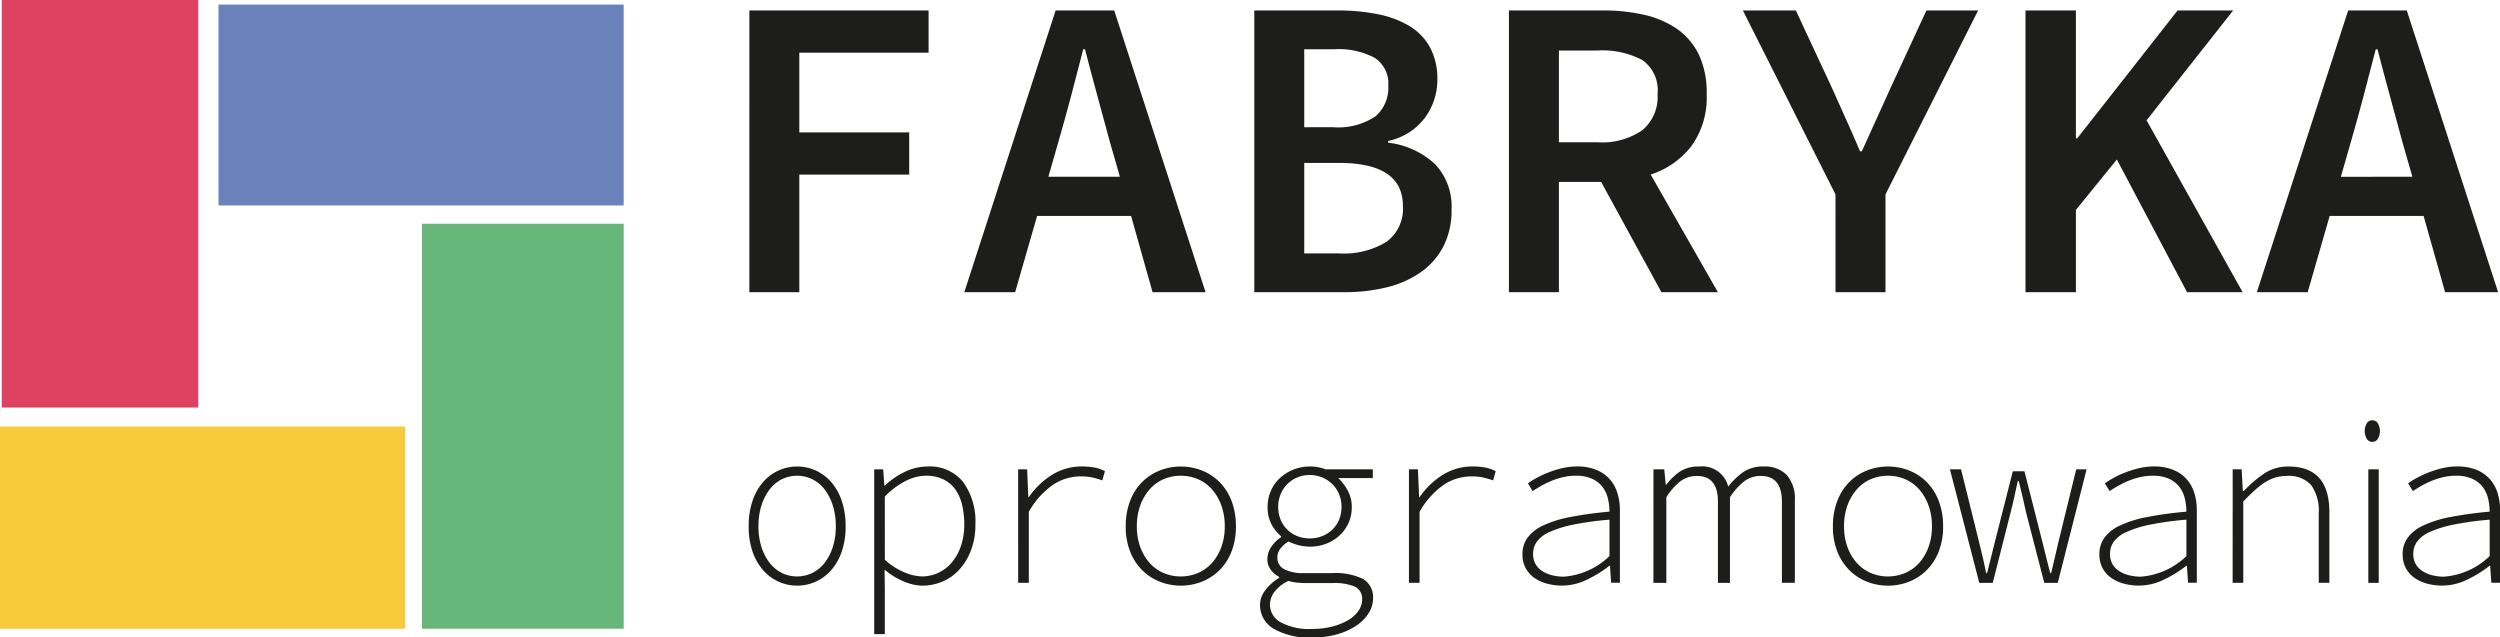
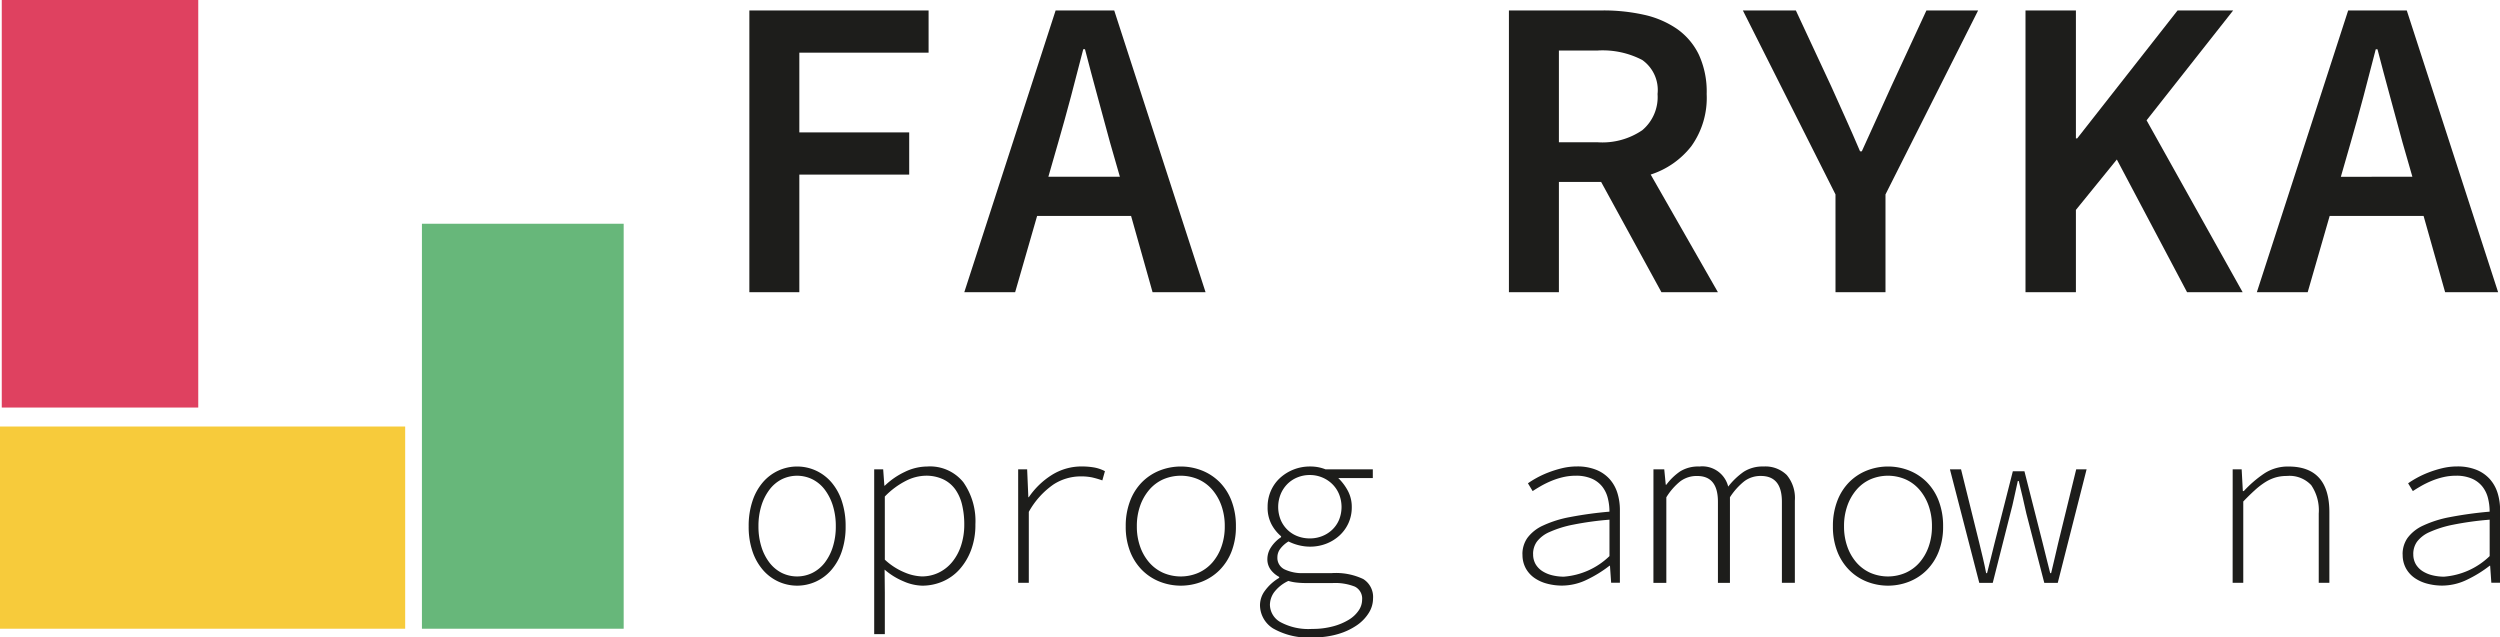
<svg xmlns="http://www.w3.org/2000/svg" width="233.435" height="59.52" viewBox="0 0 233.435 59.52">
  <defs>
    <clipPath id="clip-path">
      <rect id="Rectangle_214" data-name="Rectangle 214" width="233.436" height="59.25" fill="none" />
    </clipPath>
  </defs>
  <g id="Group_191" data-name="Group 191" transform="translate(0 0.396)">
    <rect id="Rectangle_210" data-name="Rectangle 210" width="18.347" height="38.054" transform="translate(0.165 -0.396)" fill="#df4160" />
    <rect id="Rectangle_211" data-name="Rectangle 211" width="37.833" height="18.881" transform="translate(0 39.43)" fill="#f7cb3b" />
    <rect id="Rectangle_212" data-name="Rectangle 212" width="18.838" height="37.815" transform="translate(39.397 20.496)" fill="#67b77a" />
-     <rect id="Rectangle_213" data-name="Rectangle 213" width="37.833" height="18.756" transform="translate(20.403 0.033)" fill="#6a82ba" />
    <g id="Group_190" data-name="Group 190" transform="translate(0 -0.127)">
      <g id="Group_189" data-name="Group 189" clip-path="url(#clip-path)">
        <path id="Path_568" data-name="Path 568" d="M648.675,24.153H639.9l-2.052,7.121h-4.747l8.528-26.31h5.471l8.529,26.31h-4.948Zm-1.046-3.661-.925-3.218q-.564-2.091-1.167-4.3T644.37,8.585h-.161q-.564,2.213-1.146,4.405t-1.187,4.284l-.925,3.218Z" transform="translate(-543.061 -4.258)" fill="#1d1d1b" />
-         <path id="Path_569" data-name="Path 569" d="M823.46,4.965h7.764a19.013,19.013,0,0,1,3.721.342A9.288,9.288,0,0,1,837.9,6.393a5.356,5.356,0,0,1,1.951,1.991,6.141,6.141,0,0,1,.7,3.057,5.978,5.978,0,0,1-1.126,3.5,5.8,5.8,0,0,1-3.46,2.213v.161a7.74,7.74,0,0,1,4.405,2.032,5.767,5.767,0,0,1,1.508,4.2,7.392,7.392,0,0,1-.744,3.42,6.708,6.708,0,0,1-2.092,2.414,9.315,9.315,0,0,1-3.178,1.428,16.308,16.308,0,0,1-4,.463H823.46Zm7.322,10.9a6.234,6.234,0,0,0,3.983-1.006,3.509,3.509,0,0,0,1.207-2.856A2.863,2.863,0,0,0,834.7,9.39a7.2,7.2,0,0,0-3.8-.8h-2.776v7.281Zm.6,11.787a7.592,7.592,0,0,0,4.425-1.086,3.819,3.819,0,0,0,1.529-3.339q0-4.022-5.954-4.023h-3.258v8.448Z" transform="translate(-706.341 -4.259)" fill="#1d1d1b" />
        <path id="Path_570" data-name="Path 570" d="M1004.864,31.274l-5.632-10.3H995.29v10.3h-4.667V4.964h8.77a17.261,17.261,0,0,1,3.822.4,8.765,8.765,0,0,1,3.077,1.307,6.266,6.266,0,0,1,2.052,2.394,8.237,8.237,0,0,1,.744,3.7,7.752,7.752,0,0,1-1.428,4.868,7.857,7.857,0,0,1-3.8,2.655l6.276,10.983Zm-9.574-14h3.62a6.612,6.612,0,0,0,4.164-1.126,4.041,4.041,0,0,0,1.428-3.379,3.437,3.437,0,0,0-1.428-3.178,7.985,7.985,0,0,0-4.164-.885h-3.62Z" transform="translate(-849.729 -4.258)" fill="#1d1d1b" />
        <path id="Path_571" data-name="Path 571" d="M1152.858,22.143l-8.649-17.178h4.948l3.3,7.08q.684,1.529,1.348,3t1.348,3.078h.161q.724-1.609,1.408-3.1t1.368-3.017l3.259-7.04h4.827l-8.649,17.178v9.132h-4.667Z" transform="translate(-981.471 -4.259)" fill="#1d1d1b" />
        <path id="Path_572" data-name="Path 572" d="M1329.757,4.964h4.707V16.912h.12l9.374-11.948h5.19l-8.086,10.258,8.971,16.051h-5.19l-6.557-12.391-3.822,4.707v7.684h-4.707Z" transform="translate(-1140.628 -4.258)" fill="#1d1d1b" />
        <path id="Path_573" data-name="Path 573" d="M1497.215,24.153h-8.77l-2.052,7.121h-4.747l8.528-26.31h5.471l8.529,26.31h-4.948Zm-1.046-3.661-.925-3.218q-.564-2.091-1.167-4.3t-1.167-4.385h-.161q-.564,2.213-1.147,4.405t-1.187,4.284l-.925,3.218Z" transform="translate(-1270.915 -4.258)" fill="#1d1d1b" />
        <path id="Path_574" data-name="Path 574" d="M491.517,309.96a7.3,7.3,0,0,1,.359-2.373,5.145,5.145,0,0,1,.981-1.755,4.263,4.263,0,0,1,1.447-1.082,4.214,4.214,0,0,1,3.477,0,4.27,4.27,0,0,1,1.447,1.082,5.153,5.153,0,0,1,.981,1.755,7.3,7.3,0,0,1,.36,2.373,7.094,7.094,0,0,1-.36,2.351,5.183,5.183,0,0,1-.981,1.733,4.261,4.261,0,0,1-1.447,1.081,4.214,4.214,0,0,1-3.477,0,4.253,4.253,0,0,1-1.447-1.081,5.174,5.174,0,0,1-.981-1.733,7.1,7.1,0,0,1-.359-2.351m.913,0a6.273,6.273,0,0,0,.272,1.9,4.733,4.733,0,0,0,.748,1.479,3.389,3.389,0,0,0,1.136.96,3.252,3.252,0,0,0,2.9,0,3.365,3.365,0,0,0,1.146-.96,4.746,4.746,0,0,0,.748-1.479,6.283,6.283,0,0,0,.272-1.9,6.361,6.361,0,0,0-.272-1.921,4.892,4.892,0,0,0-.748-1.49,3.323,3.323,0,0,0-1.146-.971,3.252,3.252,0,0,0-2.9,0,3.347,3.347,0,0,0-1.136.971,4.879,4.879,0,0,0-.748,1.49,6.352,6.352,0,0,0-.272,1.921" transform="translate(-421.61 -261.084)" fill="#1d1d1b" />
        <path id="Path_575" data-name="Path 575" d="M574.911,316.164v3.863h-.993V304.641h.839l.11,1.523h.044a6.946,6.946,0,0,1,1.854-1.28,4.825,4.825,0,0,1,2.1-.508,3.99,3.99,0,0,1,3.377,1.468,6.314,6.314,0,0,1,1.126,3.94,6.656,6.656,0,0,1-.408,2.406,5.669,5.669,0,0,1-1.082,1.8,4.5,4.5,0,0,1-1.578,1.126,4.791,4.791,0,0,1-1.9.386,4.588,4.588,0,0,1-1.733-.4,6.5,6.5,0,0,1-1.777-1.1Zm0-3.09a6.112,6.112,0,0,0,1.865,1.2,4.533,4.533,0,0,0,1.578.364,3.593,3.593,0,0,0,1.589-.353,3.727,3.727,0,0,0,1.258-.993,4.718,4.718,0,0,0,.828-1.534,6.222,6.222,0,0,0,.3-1.976,7.846,7.846,0,0,0-.2-1.81,4.113,4.113,0,0,0-.629-1.446,2.954,2.954,0,0,0-1.126-.949,3.742,3.742,0,0,0-1.667-.342,4.221,4.221,0,0,0-1.821.475,7.413,7.413,0,0,0-1.976,1.468Z" transform="translate(-492.291 -261.085)" fill="#1d1d1b" />
        <path id="Path_576" data-name="Path 576" d="M668.436,304.641h.839l.111,2.6h.044a7.3,7.3,0,0,1,2.13-2.064,5.222,5.222,0,0,1,2.859-.806,6.669,6.669,0,0,1,1.071.088,3.463,3.463,0,0,1,1.048.353l-.243.861a8.446,8.446,0,0,0-.993-.287,5.164,5.164,0,0,0-1.037-.088,4.7,4.7,0,0,0-2.528.751,7.6,7.6,0,0,0-2.307,2.561v6.622h-.993Z" transform="translate(-573.366 -261.085)" fill="#1d1d1b" />
        <path id="Path_577" data-name="Path 577" d="M739.053,309.96a6.493,6.493,0,0,1,.409-2.373,5.013,5.013,0,0,1,1.115-1.755,4.845,4.845,0,0,1,1.645-1.082,5.387,5.387,0,0,1,3.951,0,4.851,4.851,0,0,1,1.645,1.082,5.025,5.025,0,0,1,1.115,1.755,6.5,6.5,0,0,1,.408,2.373,6.325,6.325,0,0,1-.408,2.351,5.062,5.062,0,0,1-1.115,1.733,4.841,4.841,0,0,1-1.645,1.081,5.387,5.387,0,0,1-3.951,0,4.834,4.834,0,0,1-1.645-1.081,5.05,5.05,0,0,1-1.115-1.733,6.317,6.317,0,0,1-.409-2.351m1.038,0a5.578,5.578,0,0,0,.309,1.9,4.546,4.546,0,0,0,.85,1.479,3.775,3.775,0,0,0,1.291.96,4.149,4.149,0,0,0,3.3,0,3.748,3.748,0,0,0,1.3-.96,4.559,4.559,0,0,0,.85-1.479,5.584,5.584,0,0,0,.309-1.9,5.653,5.653,0,0,0-.309-1.921,4.694,4.694,0,0,0-.85-1.49,3.694,3.694,0,0,0-1.3-.971,4.149,4.149,0,0,0-3.3,0,3.72,3.72,0,0,0-1.291.971,4.681,4.681,0,0,0-.85,1.49,5.647,5.647,0,0,0-.309,1.921" transform="translate(-633.939 -261.084)" fill="#1d1d1b" />
        <path id="Path_578" data-name="Path 578" d="M827.209,317.267a2.27,2.27,0,0,1,.464-1.3A4.386,4.386,0,0,1,829,314.772v-.088a2.4,2.4,0,0,1-.75-.618,1.622,1.622,0,0,1-.353-1.082,2,2,0,0,1,.32-1.038,3.243,3.243,0,0,1,.96-.971v-.088a3.776,3.776,0,0,1-.883-1.093,3.331,3.331,0,0,1-.375-1.645,3.677,3.677,0,0,1,.309-1.512,3.555,3.555,0,0,1,.85-1.192,4.113,4.113,0,0,1,2.792-1.071,3.782,3.782,0,0,1,1.457.265h4.415v.817h-3.223a4.8,4.8,0,0,1,.883,1.17,3.161,3.161,0,0,1,.375,1.545,3.53,3.53,0,0,1-.309,1.49,3.577,3.577,0,0,1-.839,1.159,3.916,3.916,0,0,1-1.236.762,4.146,4.146,0,0,1-1.523.276,4.4,4.4,0,0,1-1-.122,4.537,4.537,0,0,1-1-.364,2.753,2.753,0,0,0-.751.662,1.317,1.317,0,0,0-.287.817,1.186,1.186,0,0,0,.662,1.126,3.819,3.819,0,0,0,1.788.353H833.9a5.948,5.948,0,0,1,2.947.552,1.97,1.97,0,0,1,.916,1.832,2.535,2.535,0,0,1-.4,1.336,3.907,3.907,0,0,1-1.126,1.159,6.136,6.136,0,0,1-1.766.817,8.109,8.109,0,0,1-2.318.309,6.641,6.641,0,0,1-3.72-.839,2.582,2.582,0,0,1-1.225-2.23m.927.022a1.885,1.885,0,0,0,.971,1.611,5.5,5.5,0,0,0,2.98.64,7.283,7.283,0,0,0,1.953-.243,5.553,5.553,0,0,0,1.468-.618,2.972,2.972,0,0,0,.916-.861,1.789,1.789,0,0,0,.32-.993,1.245,1.245,0,0,0-.684-1.236,4.975,4.975,0,0,0-2.075-.331h-2.516a7.842,7.842,0,0,1-.817-.044,4.429,4.429,0,0,1-.795-.154,3.508,3.508,0,0,0-1.347,1.082,2.082,2.082,0,0,0-.375,1.148m3.73-6.2a3.111,3.111,0,0,0,1.137-.21,2.883,2.883,0,0,0,.949-.6,2.746,2.746,0,0,0,.64-.927,3.209,3.209,0,0,0,0-2.395,2.845,2.845,0,0,0-.64-.949,2.943,2.943,0,0,0-.949-.618,2.985,2.985,0,0,0-1.137-.221,3.04,3.04,0,0,0-1.159.221,2.812,2.812,0,0,0-.938.618,2.932,2.932,0,0,0-.629.949,3.209,3.209,0,0,0,0,2.395,2.828,2.828,0,0,0,.629.927,2.755,2.755,0,0,0,.938.6,3.169,3.169,0,0,0,1.159.21" transform="translate(-709.557 -261.084)" fill="#1d1d1b" />
-         <path id="Path_579" data-name="Path 579" d="M924.988,304.641h.839l.11,2.6h.044a7.3,7.3,0,0,1,2.13-2.064,5.222,5.222,0,0,1,2.859-.806,6.667,6.667,0,0,1,1.071.088,3.461,3.461,0,0,1,1.048.353l-.243.861a8.456,8.456,0,0,0-.993-.287,5.166,5.166,0,0,0-1.038-.088,4.7,4.7,0,0,0-2.528.751,7.6,7.6,0,0,0-2.307,2.561v6.622h-.993Z" transform="translate(-793.429 -261.085)" fill="#1d1d1b" />
        <path id="Path_580" data-name="Path 580" d="M999.486,312.587a2.629,2.629,0,0,1,.463-1.545,3.735,3.735,0,0,1,1.446-1.148,10.378,10.378,0,0,1,2.517-.795,35.518,35.518,0,0,1,3.7-.508,5.134,5.134,0,0,0-.155-1.269,2.85,2.85,0,0,0-.519-1.071,2.552,2.552,0,0,0-.971-.74,3.655,3.655,0,0,0-1.512-.276,5.175,5.175,0,0,0-1.17.133,6.916,6.916,0,0,0-1.1.353,8.554,8.554,0,0,0-.971.475q-.442.254-.773.475l-.441-.728a8.683,8.683,0,0,1,.806-.5,8.878,8.878,0,0,1,1.093-.508,10.058,10.058,0,0,1,1.28-.4,5.89,5.89,0,0,1,1.391-.166,4.69,4.69,0,0,1,1.821.32,3.371,3.371,0,0,1,1.247.872,3.527,3.527,0,0,1,.717,1.291,5.322,5.322,0,0,1,.232,1.6v6.777h-.817l-.11-1.589h-.044a11.483,11.483,0,0,1-2.086,1.291,5.33,5.33,0,0,1-2.351.563,5.42,5.42,0,0,1-1.38-.177,3.683,3.683,0,0,1-1.181-.53,2.675,2.675,0,0,1-.817-.9,2.62,2.62,0,0,1-.309-1.3m.993-.044a1.826,1.826,0,0,0,.243.971,1.959,1.959,0,0,0,.651.651,3.054,3.054,0,0,0,.927.375,4.586,4.586,0,0,0,1.048.121,6.878,6.878,0,0,0,4.26-1.921v-3.4a29,29,0,0,0-3.388.464,10.13,10.13,0,0,0-2.2.684,2.951,2.951,0,0,0-1.192.905,1.962,1.962,0,0,0-.353,1.148" transform="translate(-857.331 -261.084)" fill="#1d1d1b" />
        <path id="Path_581" data-name="Path 581" d="M1085.506,304.641h1.009l.14,1.435h.056a5.458,5.458,0,0,1,1.276-1.236,3.178,3.178,0,0,1,1.808-.464,2.486,2.486,0,0,1,2.691,1.876,6.681,6.681,0,0,1,1.458-1.391,3.27,3.27,0,0,1,1.85-.486,2.84,2.84,0,0,1,2.159.795,3.339,3.339,0,0,1,.757,2.384v7.682H1097.5v-7.572q0-2.406-1.963-2.406a2.509,2.509,0,0,0-1.556.5,6.2,6.2,0,0,0-1.332,1.49v7.991h-1.122v-7.572q0-2.406-1.934-2.406a2.555,2.555,0,0,0-1.584.5,5.8,5.8,0,0,0-1.3,1.49v7.991h-1.206Z" transform="translate(-931.117 -261.085)" fill="#1d1d1b" />
        <path id="Path_582" data-name="Path 582" d="M1203.328,309.96a6.492,6.492,0,0,1,.409-2.373,5.016,5.016,0,0,1,1.115-1.755,4.845,4.845,0,0,1,1.645-1.082,5.387,5.387,0,0,1,3.951,0,4.852,4.852,0,0,1,1.645,1.082,5.025,5.025,0,0,1,1.115,1.755,6.5,6.5,0,0,1,.408,2.373,6.325,6.325,0,0,1-.408,2.351,5.062,5.062,0,0,1-1.115,1.733,4.841,4.841,0,0,1-1.645,1.081,5.387,5.387,0,0,1-3.951,0,4.834,4.834,0,0,1-1.645-1.081,5.053,5.053,0,0,1-1.115-1.733,6.316,6.316,0,0,1-.409-2.351m1.038,0a5.578,5.578,0,0,0,.309,1.9,4.545,4.545,0,0,0,.85,1.479,3.773,3.773,0,0,0,1.291.96,4.149,4.149,0,0,0,3.3,0,3.75,3.75,0,0,0,1.3-.96,4.561,4.561,0,0,0,.85-1.479,5.584,5.584,0,0,0,.309-1.9,5.653,5.653,0,0,0-.309-1.921,4.7,4.7,0,0,0-.85-1.49,3.7,3.7,0,0,0-1.3-.971,4.149,4.149,0,0,0-3.3,0,3.718,3.718,0,0,0-1.291.971,4.68,4.68,0,0,0-.85,1.49,5.647,5.647,0,0,0-.309,1.921" transform="translate(-1032.181 -261.084)" fill="#1d1d1b" />
        <path id="Path_583" data-name="Path 583" d="M1280.153,306.238h1.038l1.7,6.865q.176.728.342,1.424t.3,1.4h.088q.177-.706.353-1.4t.353-1.424l1.7-6.689h1.082l1.7,6.689q.177.728.353,1.424t.353,1.4h.088q.177-.706.331-1.4t.331-1.424l1.678-6.865h.971l-2.693,10.6h-1.258l-1.678-6.49q-.177-.772-.342-1.512t-.364-1.512h-.088q-.177.751-.331,1.5t-.375,1.567l-1.634,6.446h-1.258Z" transform="translate(-1098.08 -262.682)" fill="#1d1d1b" />
-         <path id="Path_584" data-name="Path 584" d="M1378.243,312.587a2.629,2.629,0,0,1,.463-1.545,3.735,3.735,0,0,1,1.446-1.148,10.378,10.378,0,0,1,2.517-.795,35.522,35.522,0,0,1,3.7-.508,5.14,5.14,0,0,0-.154-1.269,2.852,2.852,0,0,0-.519-1.071,2.552,2.552,0,0,0-.971-.74,3.655,3.655,0,0,0-1.512-.276,5.174,5.174,0,0,0-1.17.133,6.912,6.912,0,0,0-1.1.353,8.546,8.546,0,0,0-.971.475q-.442.254-.772.475l-.442-.728a8.683,8.683,0,0,1,.806-.5,8.887,8.887,0,0,1,1.093-.508,10.054,10.054,0,0,1,1.28-.4,5.887,5.887,0,0,1,1.391-.166,4.69,4.69,0,0,1,1.821.32,3.372,3.372,0,0,1,1.247.872,3.529,3.529,0,0,1,.717,1.291,5.322,5.322,0,0,1,.232,1.6v6.777h-.817l-.111-1.589h-.044a11.479,11.479,0,0,1-2.086,1.291,5.33,5.33,0,0,1-2.351.563,5.421,5.421,0,0,1-1.38-.177,3.681,3.681,0,0,1-1.181-.53,2.673,2.673,0,0,1-.817-.9,2.619,2.619,0,0,1-.309-1.3m.993-.044a1.827,1.827,0,0,0,.243.971,1.962,1.962,0,0,0,.651.651,3.055,3.055,0,0,0,.927.375,4.587,4.587,0,0,0,1.049.121,6.878,6.878,0,0,0,4.26-1.921v-3.4a29,29,0,0,0-3.389.464,10.131,10.131,0,0,0-2.2.684,2.951,2.951,0,0,0-1.192.905,1.962,1.962,0,0,0-.353,1.148" transform="translate(-1182.219 -261.084)" fill="#1d1d1b" />
        <path id="Path_585" data-name="Path 585" d="M1465.777,304.641h.839l.11,2.031h.088a10.774,10.774,0,0,1,1.91-1.644,4,4,0,0,1,2.263-.651q3.818,0,3.819,4.26v6.6h-.993v-6.468a4.176,4.176,0,0,0-.7-2.649,2.77,2.77,0,0,0-2.285-.861,3.732,3.732,0,0,0-1.06.143,3.872,3.872,0,0,0-.96.442,6.908,6.908,0,0,0-.971.751q-.5.452-1.071,1.048v7.594h-.993Z" transform="translate(-1257.303 -261.085)" fill="#1d1d1b" />
-         <path id="Path_586" data-name="Path 586" d="M1552.791,278.585h.969v10.6h-.971v-9.757Zm.37-2.561a.611.611,0,0,1-.507-.274,1.436,1.436,0,0,1,0-1.476.606.606,0,0,1,1.014,0,1.436,1.436,0,0,1,0,1.476.612.612,0,0,1-.507.274" transform="translate(-1331.649 -235.03)" fill="#1d1d1b" />
        <path id="Path_587" data-name="Path 587" d="M1577.336,312.587a2.627,2.627,0,0,1,.463-1.545,3.733,3.733,0,0,1,1.446-1.148,10.375,10.375,0,0,1,2.517-.795,35.518,35.518,0,0,1,3.7-.508,5.14,5.14,0,0,0-.155-1.269,2.852,2.852,0,0,0-.519-1.071,2.551,2.551,0,0,0-.971-.74,3.654,3.654,0,0,0-1.512-.276,5.174,5.174,0,0,0-1.17.133,6.916,6.916,0,0,0-1.1.353,8.546,8.546,0,0,0-.971.475q-.442.254-.772.475l-.441-.728a8.667,8.667,0,0,1,.806-.5,8.87,8.87,0,0,1,1.093-.508,10.046,10.046,0,0,1,1.28-.4,5.889,5.889,0,0,1,1.391-.166,4.689,4.689,0,0,1,1.821.32,3.37,3.37,0,0,1,1.247.872,3.527,3.527,0,0,1,.717,1.291,5.318,5.318,0,0,1,.232,1.6v6.777h-.817l-.111-1.589h-.044a11.48,11.48,0,0,1-2.086,1.291,5.33,5.33,0,0,1-2.351.563,5.418,5.418,0,0,1-1.38-.177,3.678,3.678,0,0,1-1.181-.53,2.675,2.675,0,0,1-.817-.9,2.619,2.619,0,0,1-.309-1.3m.993-.044a1.829,1.829,0,0,0,.243.971,1.961,1.961,0,0,0,.651.651,3.055,3.055,0,0,0,.927.375,4.587,4.587,0,0,0,1.049.121,6.879,6.879,0,0,0,4.26-1.921v-3.4a29,29,0,0,0-3.388.464,10.129,10.129,0,0,0-2.2.684,2.951,2.951,0,0,0-1.192.905,1.962,1.962,0,0,0-.353,1.148" transform="translate(-1352.995 -261.084)" fill="#1d1d1b" />
        <path id="Path_588" data-name="Path 588" d="M491.965,4.964H508.7V8.907H496.631v7.442H506.89v3.942H496.631V31.274h-4.667Z" transform="translate(-421.994 -4.258)" fill="#1d1d1b" />
      </g>
    </g>
  </g>
</svg>